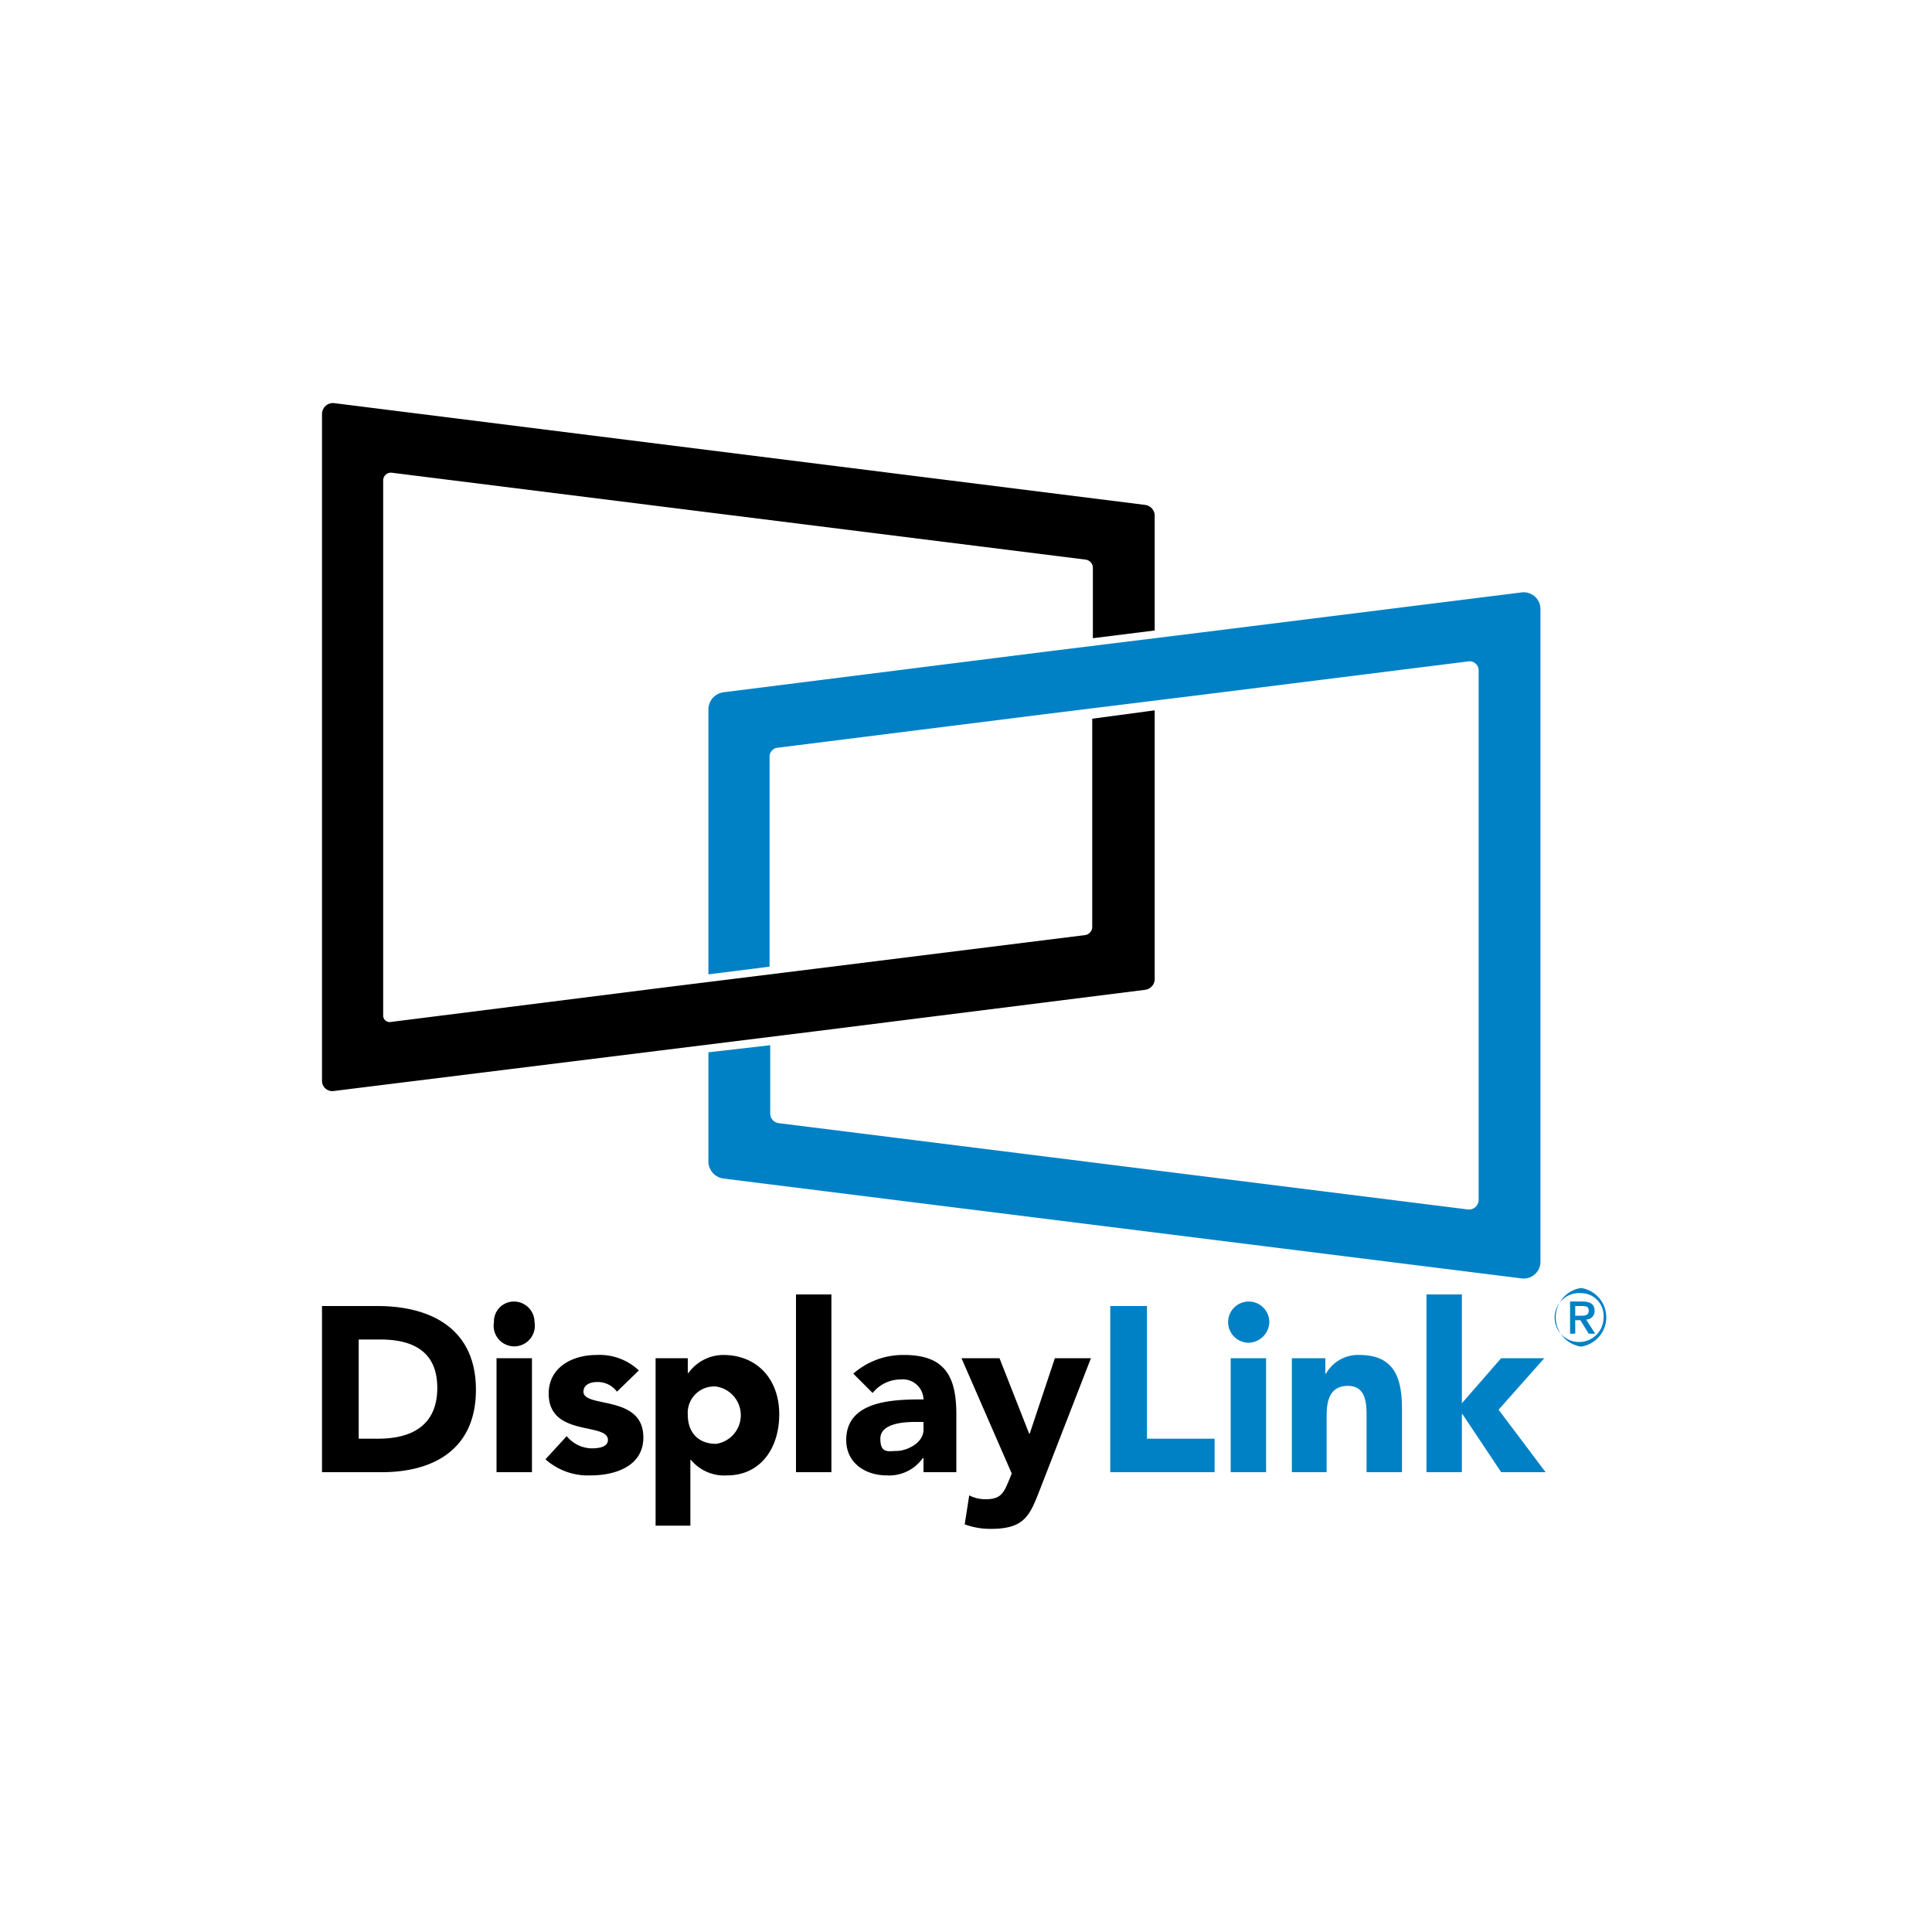
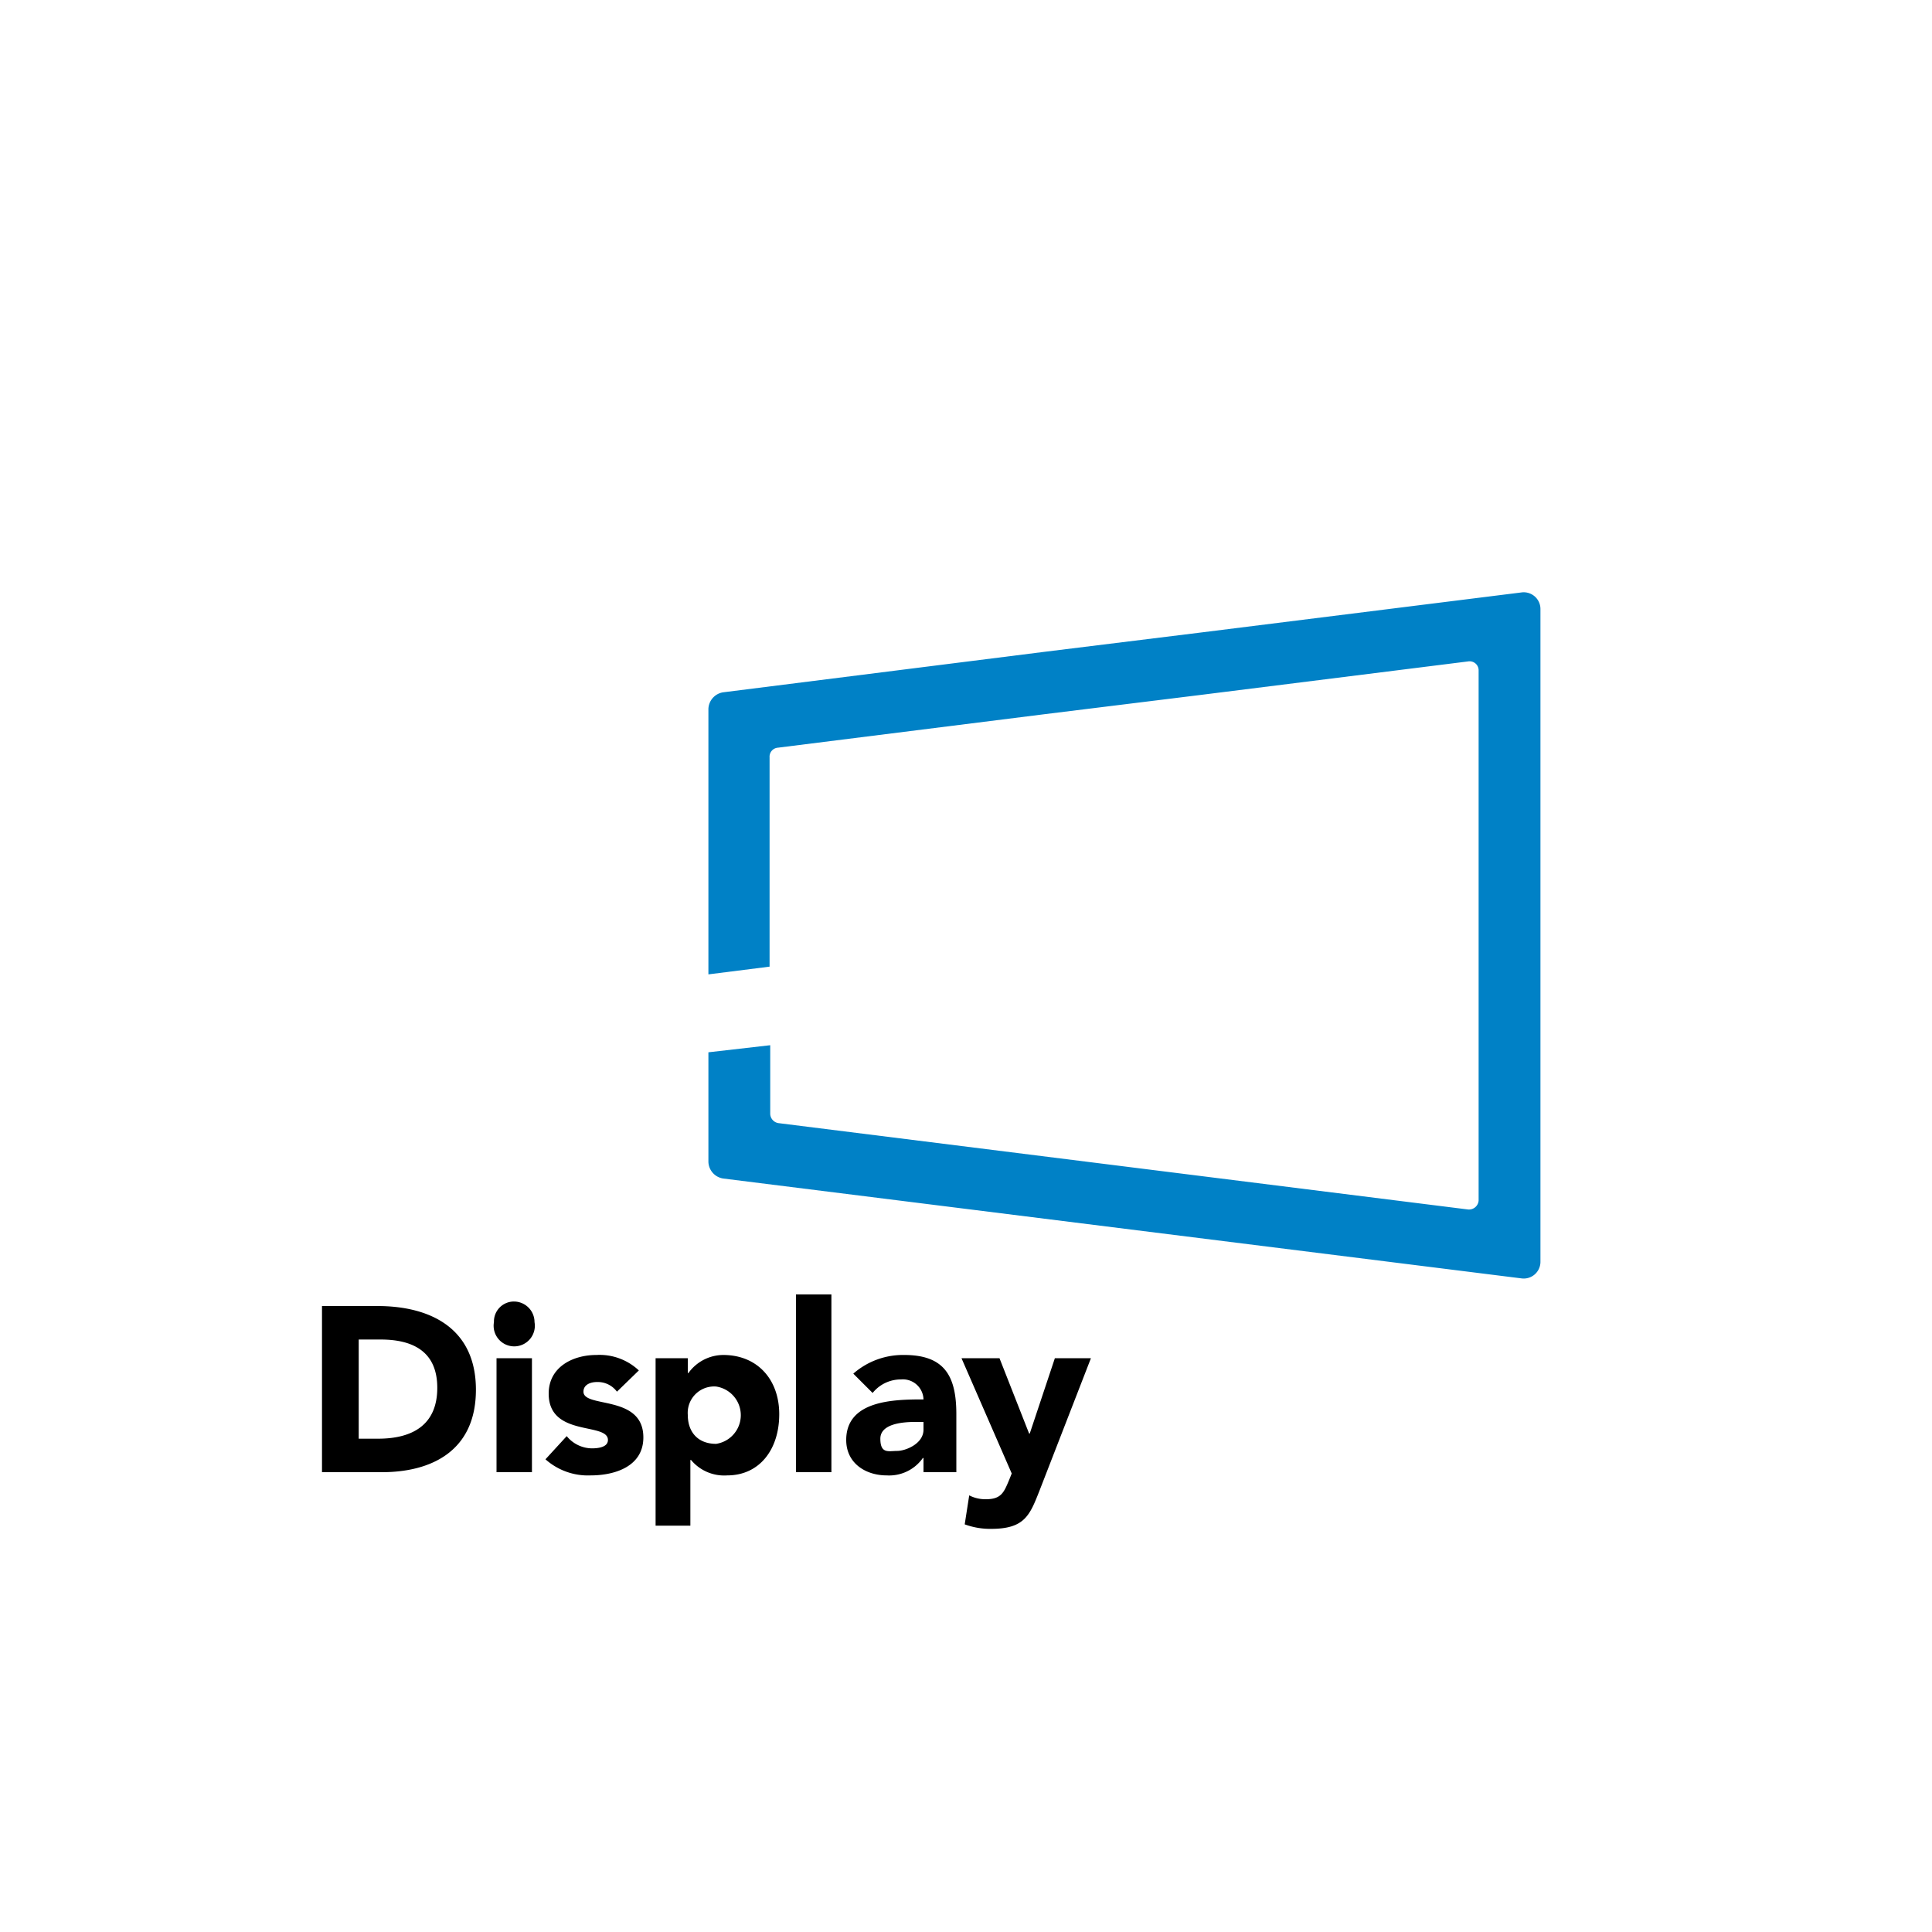
<svg xmlns="http://www.w3.org/2000/svg" id="Layer_1" data-name="Layer 1" viewBox="0 0 300 300">
  <defs>
    <style>.cls-1{fill:none;}.cls-2{fill:#0081c6;}.cls-3{clip-path:url(#clip-path);}</style>
    <clipPath id="clip-path">
      <polygon class="cls-1" points="50 237.4 250 237.4 250 189.8 50 189.7 50 237.4" />
    </clipPath>
  </defs>
  <path class="cls-2" d="M119.5,150.1V117.6a1.4,1.4,0,0,1,1.3-1.5l41.4-5.2,24.3-3,41.5-5.2a1.4,1.4,0,0,1,1.6,1.4v82.3a1.5,1.5,0,0,1-1.7,1.4L120.9,174.4a1.5,1.5,0,0,1-1.3-1.5V162.3l-9.6,1.1v17a2.7,2.7,0,0,0,2.3,2.6l123.9,15.5a2.6,2.6,0,0,0,3-2.6V94.6a2.6,2.6,0,0,0-3-2.6l-49.6,6.2-24.3,3-50,6.3a2.7,2.7,0,0,0-2.3,2.6v41.2" />
-   <path d="M169.6,111.6V144a1.3,1.3,0,0,1-1.1,1.2l-41.7,5.2-24.2,3-42,5.3a1,1,0,0,1-1.1-1V74.6a1.2,1.2,0,0,1,1.3-1.2L168.6,86.9a1.3,1.3,0,0,1,1.1,1.2v11l9.6-1.2V80a1.7,1.7,0,0,0-1.5-1.6L51.9,62.6A1.7,1.7,0,0,0,50,64.3V167.8a1.6,1.6,0,0,0,1.9,1.6l50.8-6.3,24.2-3,50.9-6.4a1.7,1.7,0,0,0,1.5-1.7V110.3" />
  <g class="cls-3">
-     <path class="cls-2" d="M172.4,202.8h5.7v20.6h10.5v5.2H172.4Zm21.5-.7a3.2,3.2,0,0,1,3.2,3.2,3.3,3.3,0,0,1-3.2,3.2,3.2,3.2,0,0,1-3.2-3.2,3.2,3.2,0,0,1,3.2-3.2m-2.8,8.8h5.5v17.7h-5.5Zm9.5,0h5.2v2.4h.1a5.7,5.7,0,0,1,5.2-2.9c5.5,0,6.6,3.7,6.6,8.4v9.8h-5.5v-8.7c0-2-.1-4.7-2.9-4.7s-3.3,2.3-3.3,4.6v8.8h-5.4V210.9Zm20.9-9.9H227v16.9l6.1-7h6.7l-7.1,8,7.3,9.7h-6.9l-6-9H227v9h-5.5V201Zm24,8.1a4.6,4.6,0,0,1,0-9.1,4.6,4.6,0,0,1,0,9.1m0-8.3a3.8,3.8,0,1,0,3.5,3.7,3.5,3.5,0,0,0-3.5-3.7m-.9,6.3h-.8v-5h1.9c1.2,0,1.9.4,1.9,1.4a1.3,1.3,0,0,1-1.3,1.4l1.4,2.2h-1l-1.3-2.1h-.8v2.1Zm1-2.8c.6,0,1.1-.1,1.1-.8s-.6-.7-1.1-.7h-1v1.5Z" />
-   </g>
+     </g>
  <g class="cls-3">
    <path d="M50,202.8h8.6c8.3,0,15.3,3.5,15.3,13S67,228.6,59.3,228.6H50Zm5.7,20.6h3c5.3,0,9.2-2.1,9.2-7.9s-4-7.5-8.8-7.5H55.7Zm24.1-21.3a3.2,3.2,0,0,1,3.2,3.2,3.2,3.2,0,1,1-6.3,0,3.1,3.1,0,0,1,3.1-3.2m-2.7,8.8h5.5v17.7H77.1Zm18.7,5.2a3.7,3.7,0,0,0-3.1-1.5c-1,0-2.1.4-2.1,1.5,0,2.6,9.3.4,9.3,7.1,0,4.5-4.4,5.9-8.2,5.9a9.9,9.9,0,0,1-7-2.5L88,223a5.1,5.1,0,0,0,3.9,1.9c1.3,0,2.5-.3,2.5-1.3,0-2.8-9.2-.4-9.2-7.2,0-4.1,3.7-6,7.4-6a8.9,8.9,0,0,1,6.6,2.4Zm5.9-5.2h5.1v2.3h.1a6.7,6.7,0,0,1,5.4-2.8c5.3,0,8.7,3.8,8.7,9.2s-3,9.5-8.1,9.5a6.7,6.7,0,0,1-5.6-2.4h-.1v10.2h-5.4v-26Zm9.5,13.3a4.5,4.5,0,0,0,0-8.9,4.1,4.1,0,0,0-4.4,4.4c0,2.7,1.6,4.5,4.4,4.5M123.6,201h5.5v27.6h-5.5Zm19.8,25.4h-.1a6.4,6.4,0,0,1-5.6,2.7c-3.3,0-6.3-1.9-6.3-5.5,0-6.2,7.5-6.3,12-6.3a3.2,3.2,0,0,0-3.5-3.1,5.6,5.6,0,0,0-4.4,2.1l-3-3a11.7,11.7,0,0,1,7.9-2.9c6.3,0,8.1,3.3,8.1,9.2v9h-5.1v-2.2Zm-1.3-5.6c-1.7,0-5.4.2-5.4,2.6s1.3,1.9,2.6,1.9,4.1-1.1,4.1-3.3v-1.2Zm19.3,10.7c-1.5,3.8-2.3,5.9-7.5,5.9a11.4,11.4,0,0,1-4.1-.7l.7-4.5a5.5,5.5,0,0,0,2.6.6c2.4,0,2.8-1.1,3.6-3l.4-1-7.8-17.9h5.9l4.6,11.7h.1l3.9-11.7h5.6Z" />
  </g>
</svg>